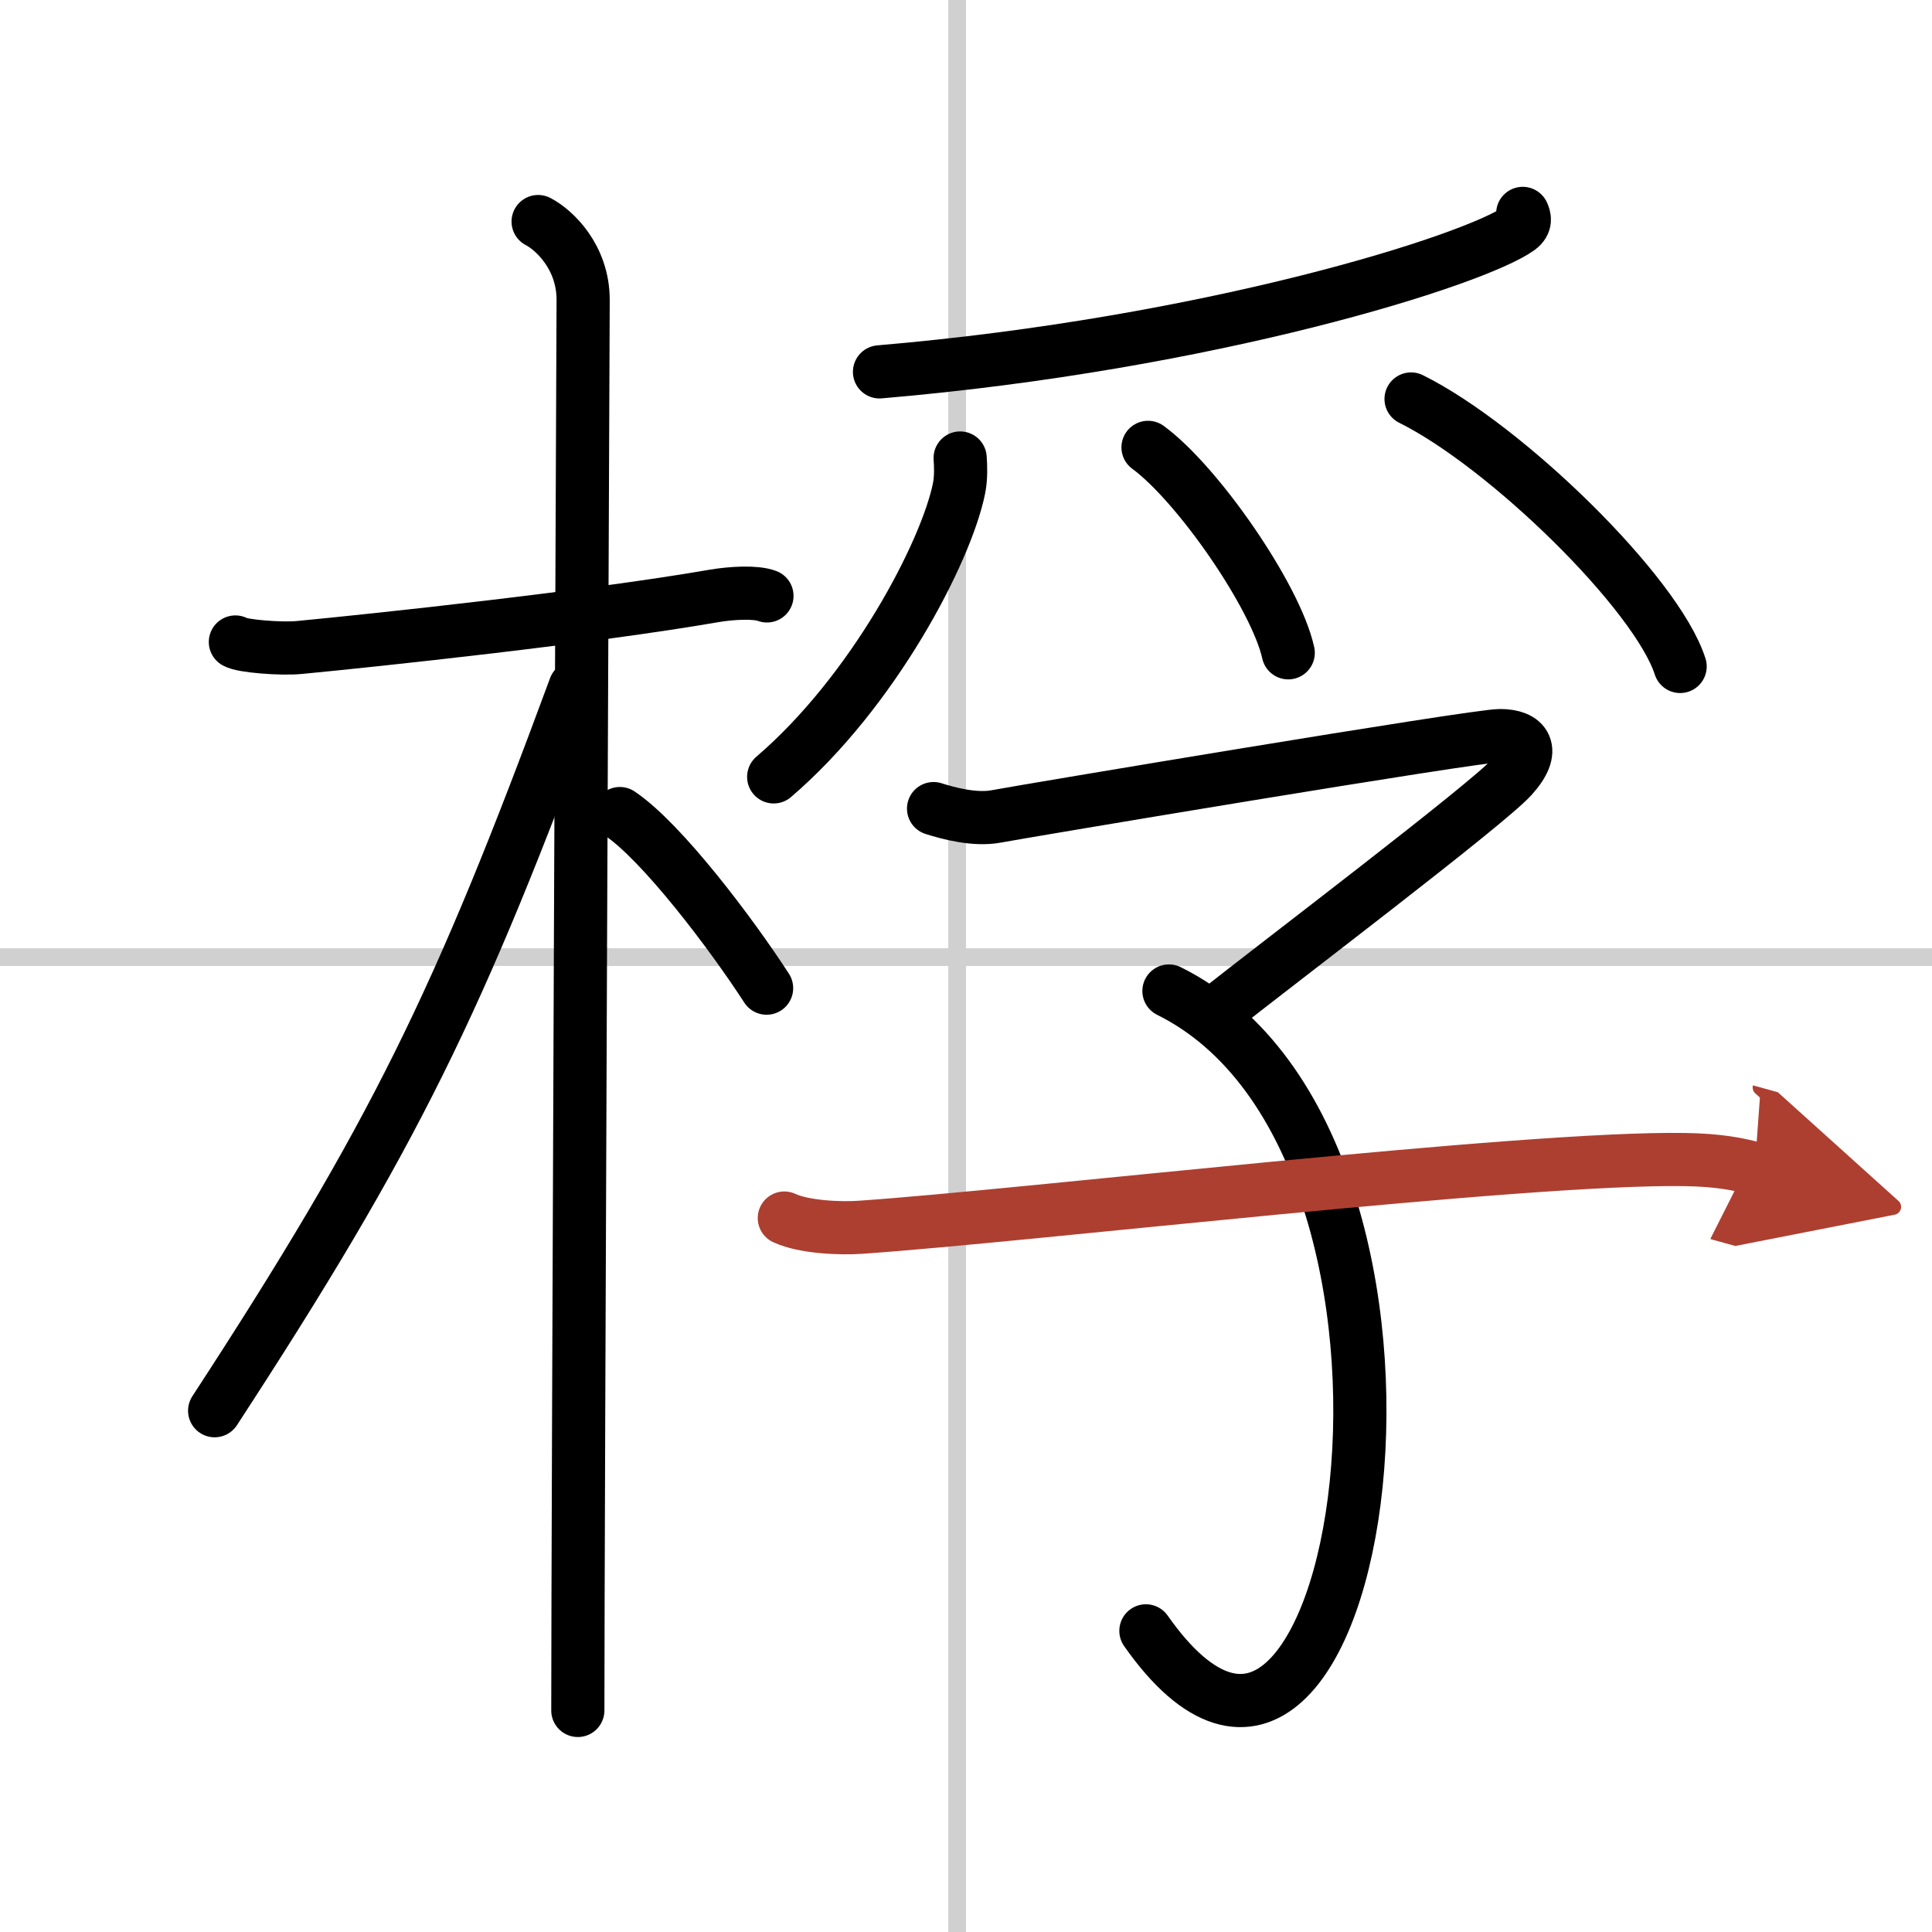
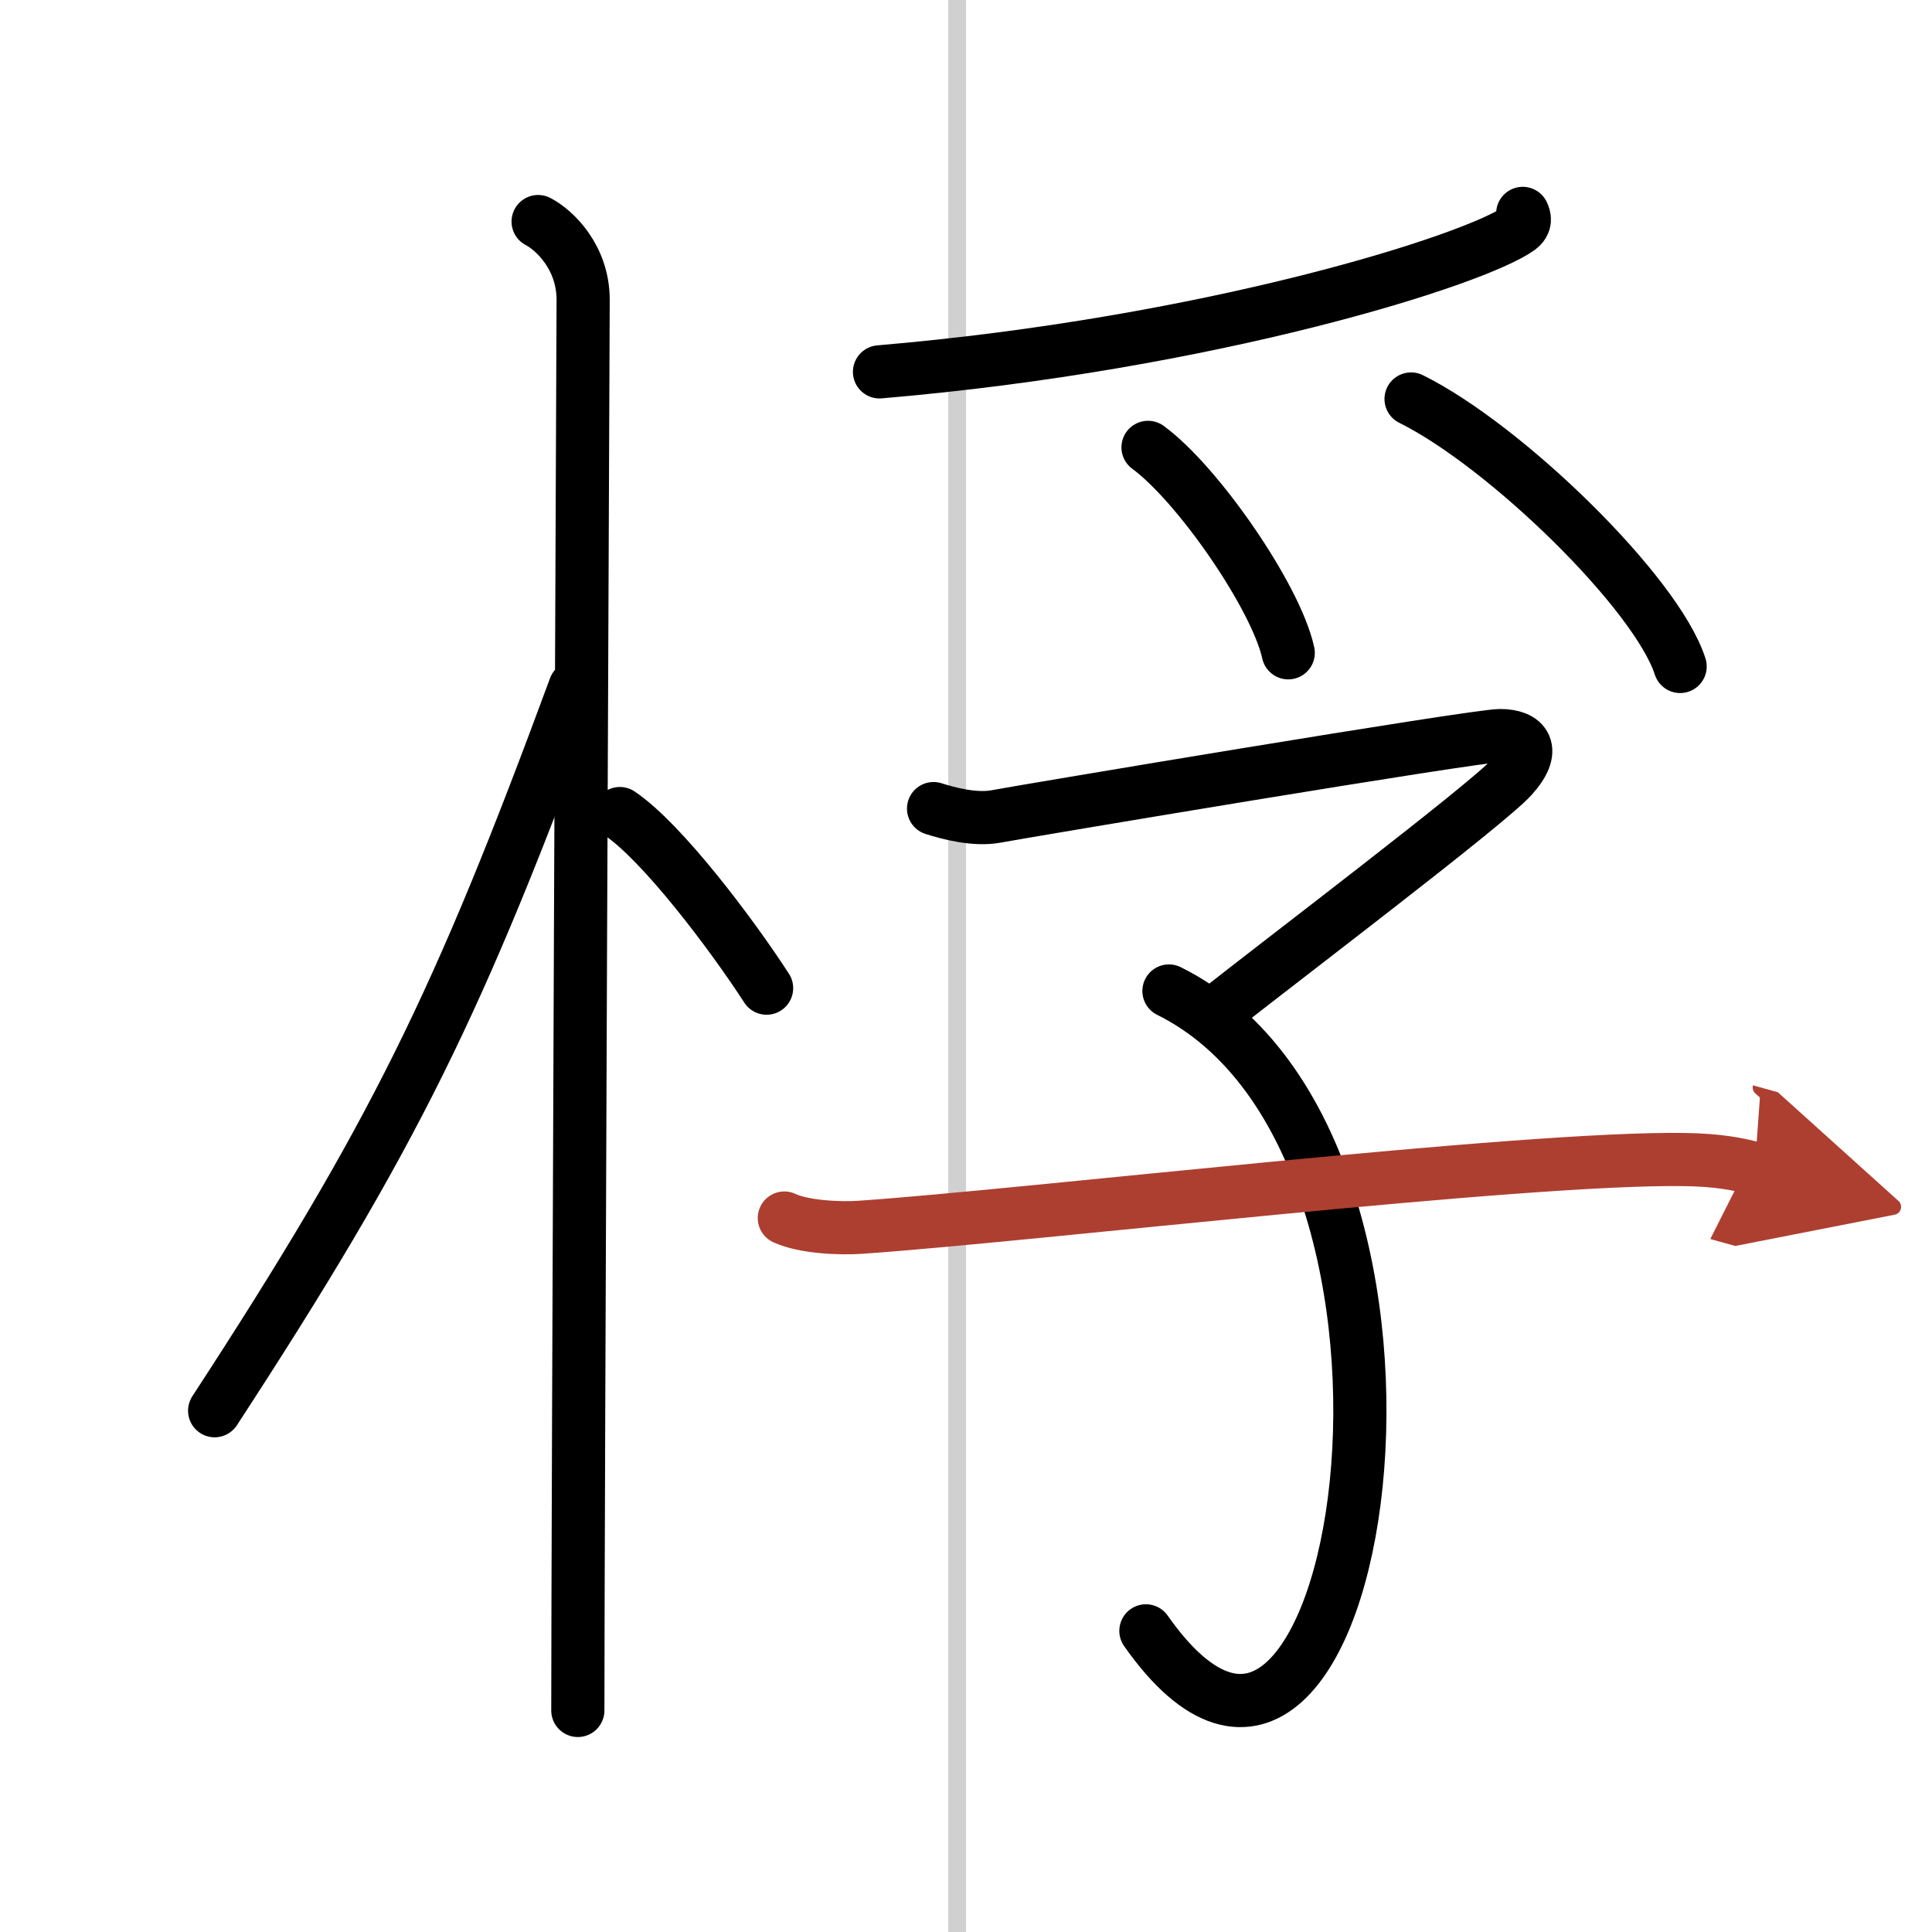
<svg xmlns="http://www.w3.org/2000/svg" width="400" height="400" viewBox="0 0 109 109">
  <defs>
    <marker id="a" markerWidth="4" orient="auto" refX="1" refY="5" viewBox="0 0 10 10">
      <polyline points="0 0 10 5 0 10 1 5" fill="#ad3f31" stroke="#ad3f31" />
    </marker>
  </defs>
  <g fill="none" stroke="#000" stroke-linecap="round" stroke-linejoin="round" stroke-width="3">
    <rect width="100%" height="100%" fill="#fff" stroke="#fff" />
    <line x1="54" x2="54" y2="109" stroke="#d0d0d0" stroke-width="1" />
-     <line x2="109" y1="54" y2="54" stroke="#d0d0d0" stroke-width="1" />
-     <path d="m13.28 36.22c0.38 0.24 2.61 0.41 3.61 0.31 4.3-0.41 16.49-1.71 23.4-2.91 1-0.17 2.35-0.24 2.98 0" />
    <path d="m30.36 12.5c0.91 0.47 2.54 2 2.54 4.42 0 0.95-0.3 69.08-0.3 79.58" />
    <path d="m32.44 38.78c-6.55 17.76-10.19 25.26-20.33 40.81" />
    <path d="m34.97 45.9c2.37 1.59 6.28 6.76 8.28 9.85" />
    <path d="m85.91 12.04c0.1 0.21 0.21 0.54-0.21 0.85-2.47 1.78-17.38 6.5-36.08 8.09" />
-     <path d="m54.17 25.84c0.03 0.42 0.06 1.09-0.06 1.7-0.72 3.59-4.83 11.47-10.46 16.29" />
    <path d="m64.77 25.24c2.79 2.04 7.21 8.41 7.91 11.59" />
    <path d="m79.61 22.51c5.36 2.66 13.85 10.95 15.18 15.09" />
    <path d="m52.67 45.62c0.81 0.26 2.33 0.67 3.54 0.44 1.48-0.28 27.01-4.56 28.42-4.56s2.08 0.78 0.67 2.34-13.2 10.49-16.77 13.32" />
    <path d="m65.95 55.91c17.8 8.84 10.8 53.34-1.3 36.1" />
    <path d="m44.25 68.72c1.12 0.52 3.17 0.6 4.3 0.52 9.47-0.65 37.41-3.97 46.52-3.82 1.87 0.03 2.99 0.25 3.93 0.51" marker-end="url(#a)" stroke="#ad3f31" />
  </g>
</svg>